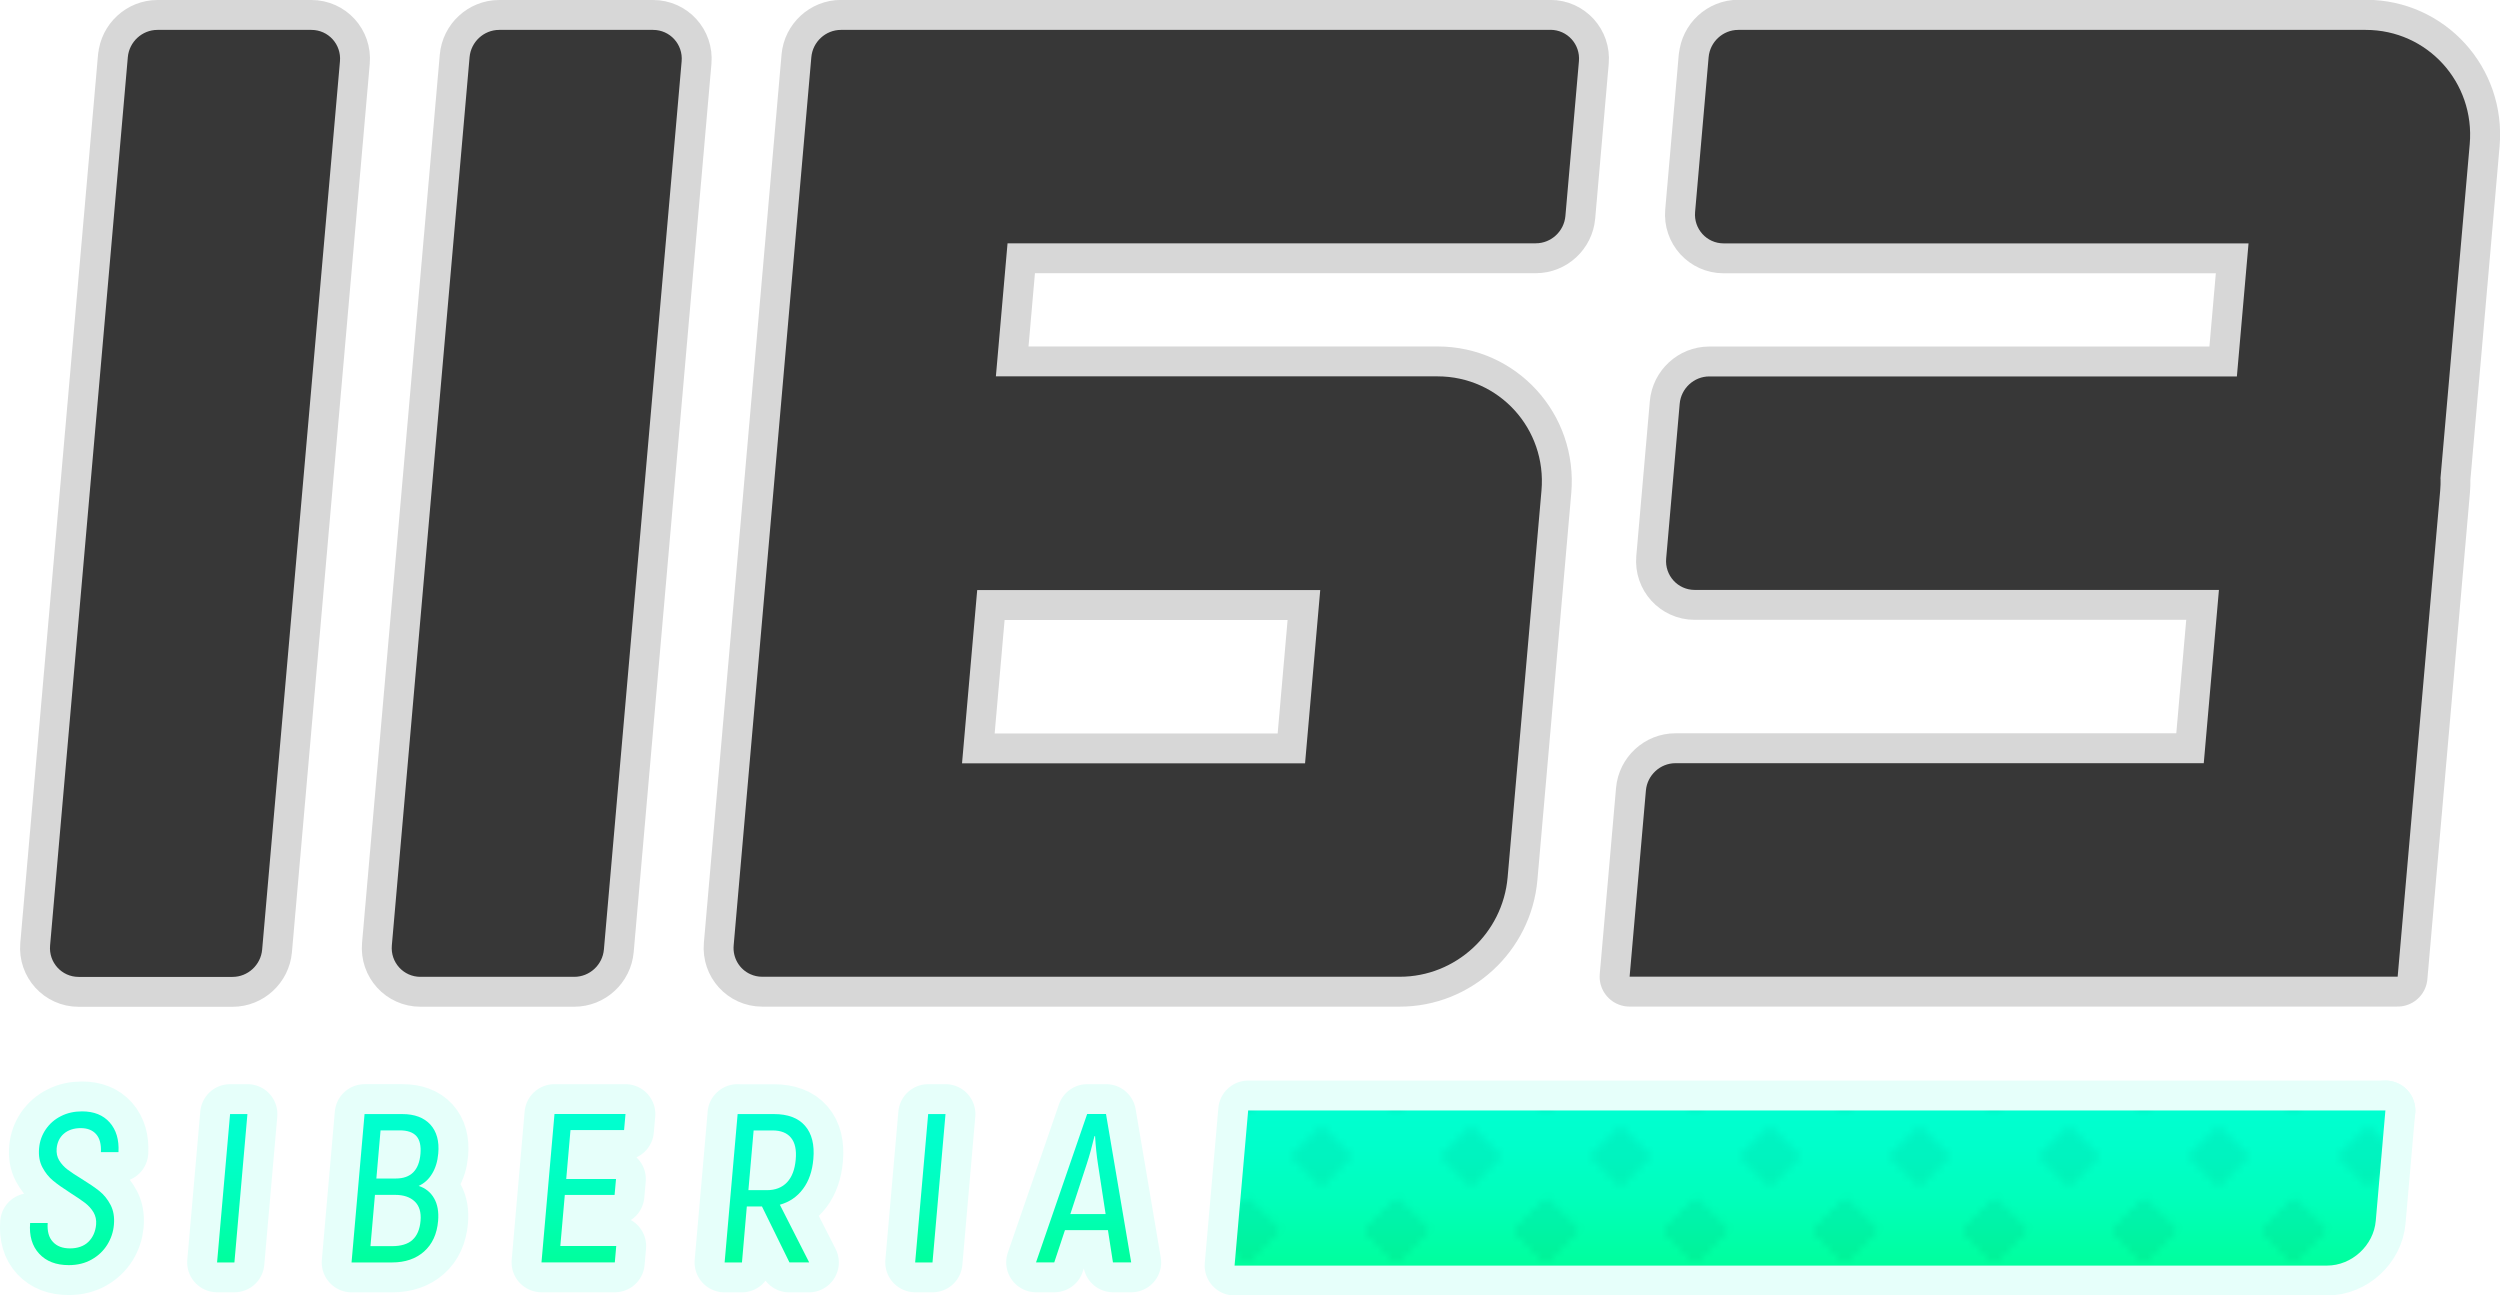
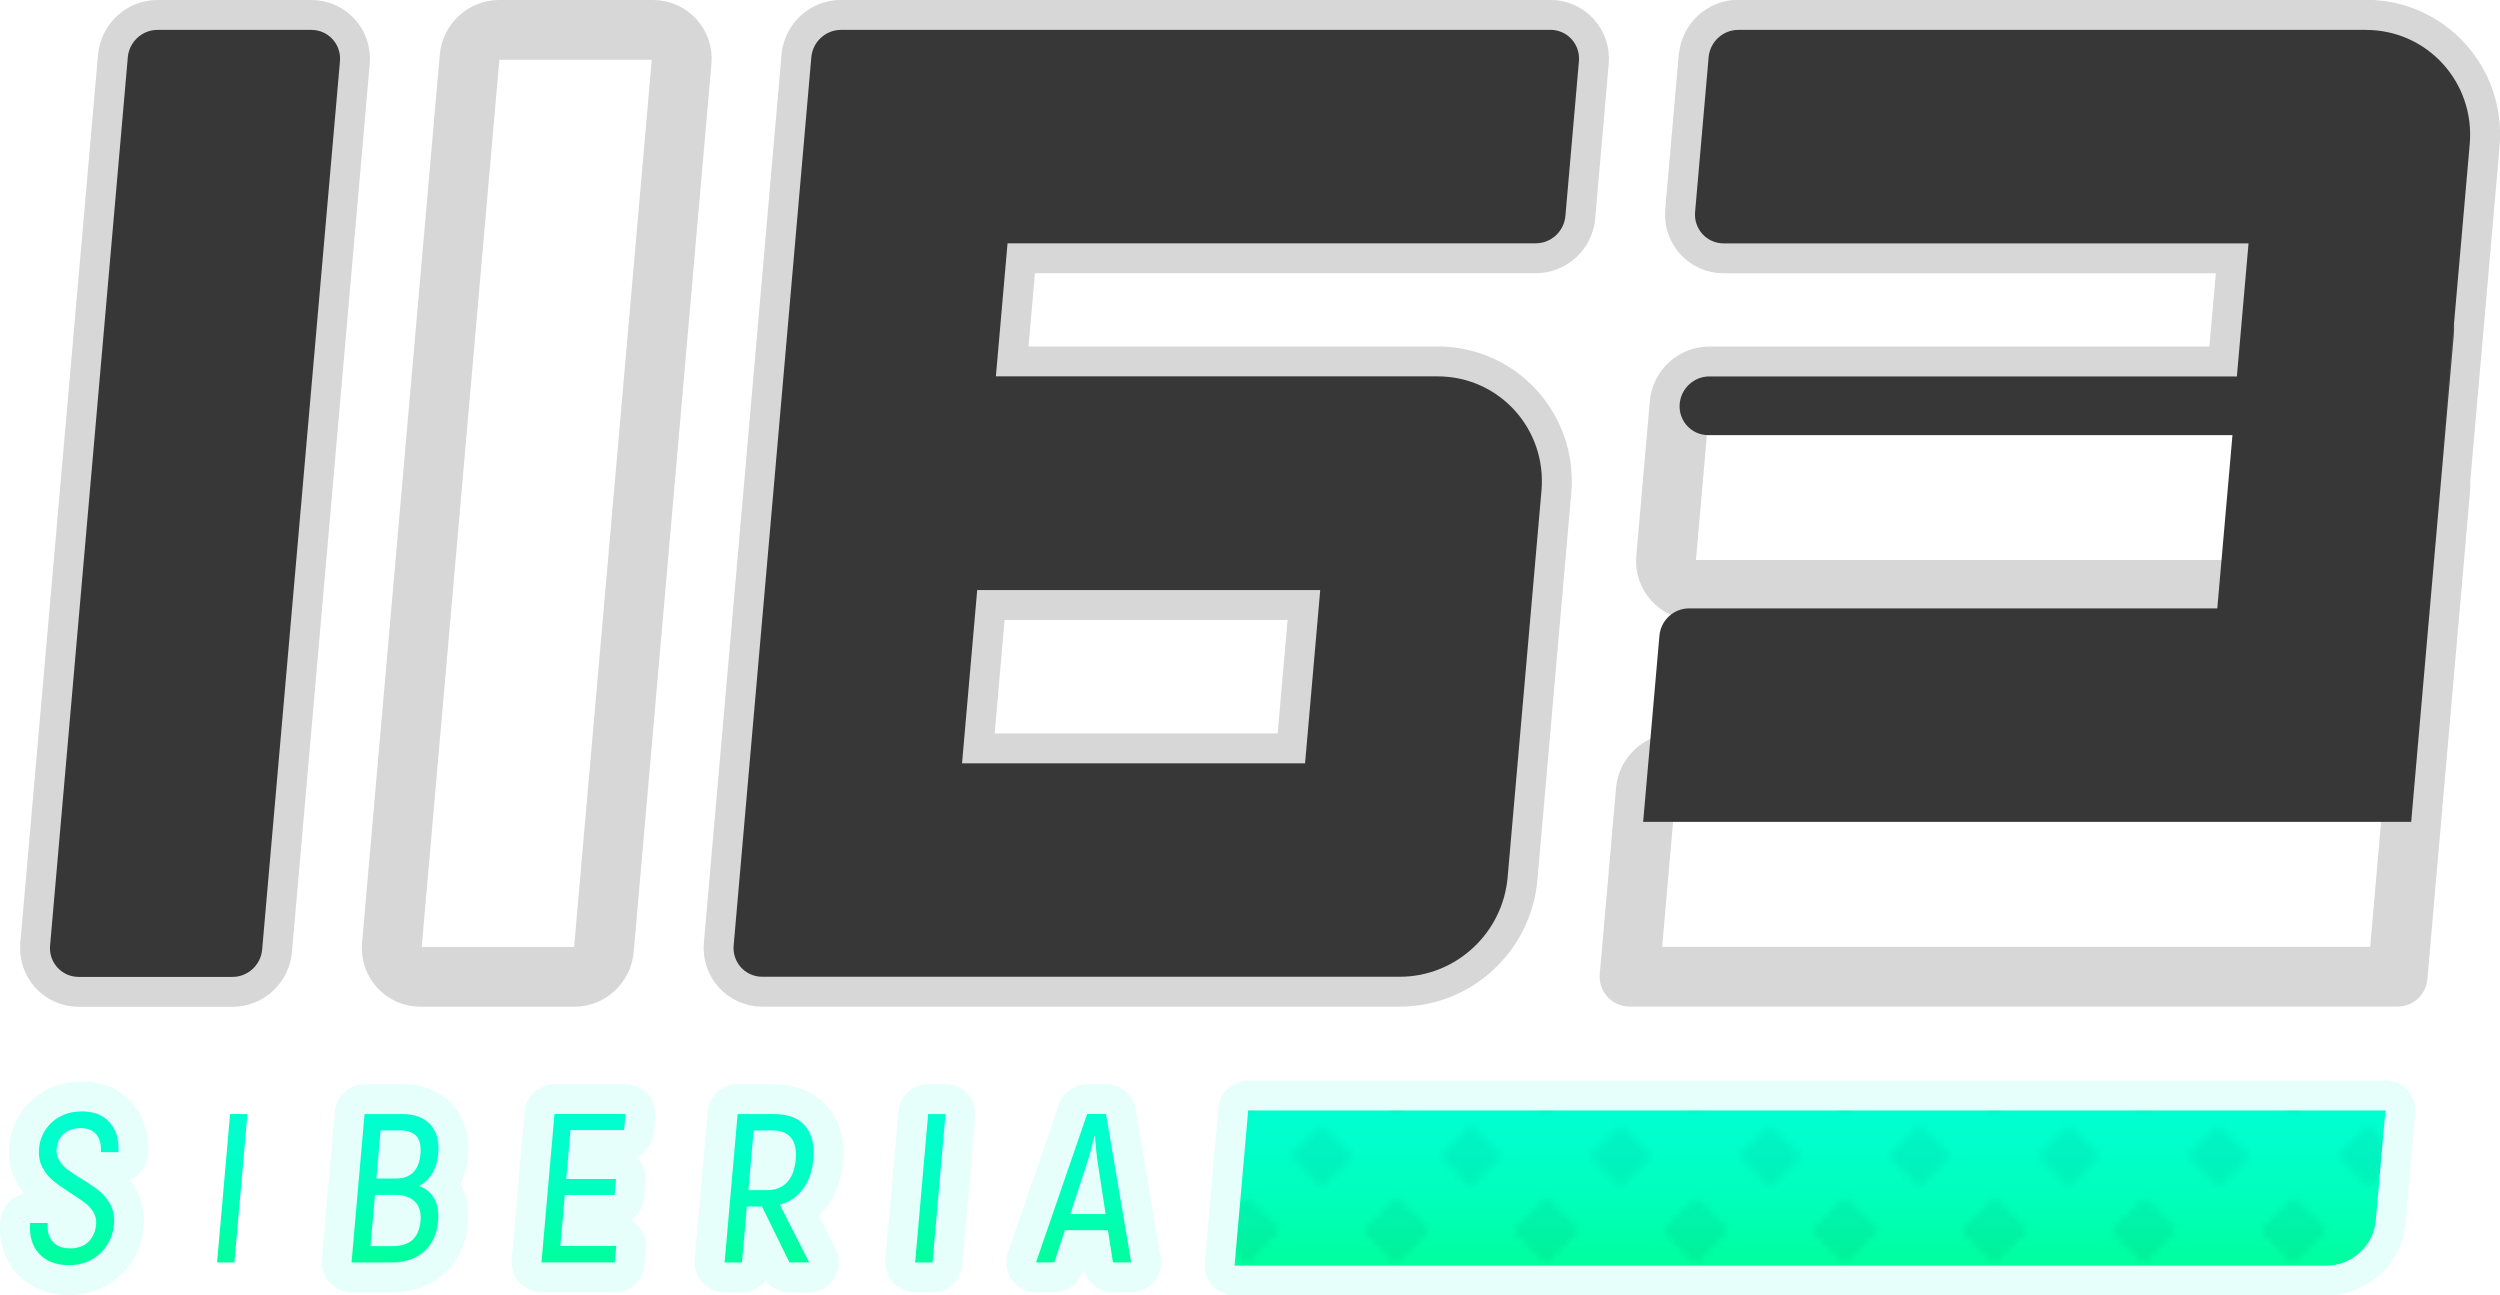
<svg xmlns="http://www.w3.org/2000/svg" xmlns:xlink="http://www.w3.org/1999/xlink" id="_Слой_2" data-name="Слой 2" viewBox="0 0 334.45 173.31">
  <defs>
    <style>
      .cls-1 {
        fill: url(#_Безымянный_градиент_224-7);
      }

      .cls-1, .cls-2, .cls-3, .cls-4, .cls-5, .cls-6, .cls-7, .cls-8, .cls-9, .cls-10, .cls-11, .cls-12, .cls-13 {
        stroke-width: 0px;
      }

      .cls-2 {
        fill: url(#_Безымянный_градиент_224-5);
      }

      .cls-14 {
        stroke: #00ffd0;
      }

      .cls-14, .cls-6, .cls-15 {
        fill: none;
      }

      .cls-14, .cls-15 {
        stroke-linecap: round;
        stroke-linejoin: round;
        stroke-width: 8px;
      }

      .cls-3 {
        fill: url(#_Безымянный_градиент_224-6);
      }

      .cls-16 {
        opacity: .2;
      }

      .cls-17 {
        opacity: .05;
      }

      .cls-5 {
        fill: url(#_Безымянный_градиент_224);
      }

      .cls-7 {
        fill: #373737;
      }

      .cls-8 {
        fill: url(#_Безымянный_градиент_224-8);
      }

      .cls-18 {
        opacity: .1;
      }

      .cls-9 {
        fill: url(#_Безымянный_градиент_224-4);
      }

      .cls-10 {
        fill: url(#_Сталкер_6_копия_2);
      }

      .cls-15 {
        stroke: #373737;
      }

      .cls-11 {
        opacity: 0;
      }

      .cls-12 {
        fill: url(#_Безымянный_градиент_224-2);
      }

      .cls-13 {
        fill: url(#_Безымянный_градиент_224-3);
      }
    </style>
    <linearGradient id="_Безымянный_градиент_224" data-name="Безымянный градиент 224" x1="37.93" y1="148.67" x2="37.93" y2="169.25" gradientTransform="translate(-13.98) skewX(-5)" gradientUnits="userSpaceOnUse">
      <stop offset="0" stop-color="#00ffd0" />
      <stop offset=".26" stop-color="#00ffca" />
      <stop offset=".6" stop-color="#00ffb9" />
      <stop offset=".98" stop-color="#00ff9e" />
      <stop offset="1" stop-color="#00ff9d" />
    </linearGradient>
    <linearGradient id="_Безымянный_градиент_224-2" data-name="Безымянный градиент 224" x1="58.96" y1="149.04" x2="58.96" y2="168.88" xlink:href="#_Безымянный_градиент_224" />
    <linearGradient id="_Безымянный_градиент_224-3" data-name="Безымянный градиент 224" x1="81.34" y1="149.04" x2="81.34" y2="168.88" xlink:href="#_Безымянный_градиент_224" />
    <linearGradient id="_Безымянный_градиент_224-4" data-name="Безымянный градиент 224" x1="106.1" y1="149.04" x2="106.1" y2="168.88" xlink:href="#_Безымянный_градиент_224" />
    <linearGradient id="_Безымянный_градиент_224-5" data-name="Безымянный градиент 224" x1="131.34" y1="149.04" x2="131.34" y2="168.88" xlink:href="#_Безымянный_градиент_224" />
    <linearGradient id="_Безымянный_градиент_224-6" data-name="Безымянный градиент 224" x1="152.35" y1="149.04" x2="152.35" y2="168.88" xlink:href="#_Безымянный_градиент_224" />
    <linearGradient id="_Безымянный_градиент_224-7" data-name="Безымянный градиент 224" x1="173.74" y1="149.04" x2="173.74" y2="168.88" xlink:href="#_Безымянный_градиент_224" />
    <linearGradient id="_Безымянный_градиент_224-8" data-name="Безымянный градиент 224" x1="270.03" y1="148.56" x2="270.03" y2="169.31" xlink:href="#_Безымянный_градиент_224" />
    <pattern id="_Сталкер_6_копия_2" data-name="Сталкер 6 копия 2" x="0" y="0" width="20" height="20" patternTransform="translate(1306.79 2144.71)" patternUnits="userSpaceOnUse" viewBox="0 0 20 20">
      <g>
        <rect class="cls-6" width="20" height="20" />
        <polygon class="cls-4" points="20.02 24.19 15.85 20.02 20.02 15.85 24.19 20.02 20.02 24.19" />
        <g>
          <polygon class="cls-4" points=".02 24.19 -4.15 20.02 .02 15.85 4.19 20.02 .02 24.19" />
          <polygon class="cls-4" points="19.98 24.19 15.81 20.02 19.98 15.85 24.15 20.02 19.98 24.19" />
        </g>
        <polygon class="cls-4" points="-.02 24.19 -4.19 20.02 -.02 15.85 4.15 20.02 -.02 24.19" />
        <g>
          <polygon class="cls-4" points="20.22 23.88 16.05 19.72 20.22 15.55 24.39 19.72 20.22 23.88" />
          <polygon class="cls-4" points="20.02 4.19 15.85 .02 20.02 -4.15 24.19 .02 20.02 4.19" />
        </g>
        <g>
          <rect class="cls-11" x="1.95" y="1.95" width="16.1" height="16.1" />
          <polygon class="cls-4" points="10 14.17 5.83 10 10 5.83 14.17 10 10 14.17" />
          <polygon class="cls-4" points=".22 23.88 -3.95 19.72 .22 15.55 4.39 19.72 .22 23.88" />
          <polygon class="cls-4" points=".02 4.19 -4.15 .02 .02 -4.15 4.19 .02 .02 4.19" />
          <polygon class="cls-4" points="19.98 4.19 15.81 .02 19.98 -4.15 24.15 .02 19.98 4.19" />
          <polygon class="cls-4" points="19.98 24.15 15.81 19.98 19.98 15.81 24.15 19.98 19.98 24.15" />
        </g>
        <g>
          <polygon class="cls-4" points="-.02 4.19 -4.19 .02 -.02 -4.15 4.15 .02 -.02 4.19" />
          <polygon class="cls-4" points="-.02 24.15 -4.19 19.98 -.02 15.81 4.15 19.98 -.02 24.15" />
        </g>
        <polygon class="cls-4" points="20.22 3.88 16.05 -.28 20.22 -4.45 24.39 -.28 20.22 3.88" />
        <g>
          <polygon class="cls-4" points=".22 3.88 -3.95 -.28 .22 -4.45 4.39 -.28 .22 3.88" />
          <polygon class="cls-4" points="19.98 4.15 15.81 -.02 19.98 -4.19 24.15 -.02 19.98 4.15" />
        </g>
        <polygon class="cls-4" points="-.02 4.15 -4.19 -.02 -.02 -4.19 4.15 -.02 -.02 4.15" />
      </g>
    </pattern>
  </defs>
  <g id="_Слой_1-2" data-name="Слой 1">
    <g>
      <g class="cls-16">
        <path class="cls-15" d="m108.54,7.65l-1.81,20.71-2.24,25.65-1.81,20.71-2.72,31.04-1.81,20.71c-.2,2.27,1.56,4.2,3.82,4.2h85.3c7.47,0,13.76-5.8,14.42-13.29l4.53-51.75c.72-8.26-5.67-15.28-13.91-15.28h-59.08l1.56-17.8h70.67c2.05,0,3.78-1.6,3.96-3.65l1.81-20.71c.2-2.27-1.56-4.2-3.82-4.2h-94.91c-2.05,0-3.78,1.6-3.96,3.65Z" />
        <polygon class="cls-15" points="128.7 102.12 174.59 102.12 176.62 78.94 130.73 78.94 128.7 102.12" />
        <path class="cls-15" d="m228.57,7.65l-1.81,20.71c-.2,2.27,1.56,4.2,3.82,4.2h70.22l-1.56,17.8h-70.58c-2.05,0-3.78,1.6-3.96,3.65l-1.81,20.71c-.2,2.27,1.56,4.2,3.82,4.2h70.13l-2.03,23.18h-70.67c-2.05,0-3.78,1.6-3.96,3.65l-2.18,24.91h102.75l1.16-13.29,4.53-51.75c.05-.54.06-1.07.05-1.6l3.92-44.77c.72-8.26-5.67-15.28-13.91-15.28h-83.95c-2.05,0-3.78,1.6-3.96,3.65Z" />
        <path class="cls-15" d="m62.82,7.65l-10.4,118.83c-.2,2.27,1.56,4.2,3.82,4.2h20.59c2.05,0,3.78-1.6,3.96-3.65l10.4-118.83c.2-2.27-1.56-4.2-3.82-4.2h-20.59c-2.05,0-3.78,1.6-3.96,3.65Z" />
        <path class="cls-15" d="m17.1,7.65L6.7,126.49c-.2,2.27,1.56,4.2,3.82,4.2h20.59c2.05,0,3.78-1.6,3.96-3.65L45.48,8.2c.2-2.27-1.56-4.2-3.82-4.2h-20.59c-2.05,0-3.78,1.6-3.96,3.65Z" />
      </g>
      <g>
        <path class="cls-7" d="m207.41,4h-94.91c-2.05,0-3.78,1.6-3.96,3.65l-1.81,20.71-2.24,25.65-1.81,20.71-2.72,31.04-1.81,20.71c-.15,1.7.8,3.22,2.24,3.86.48.22,1.01.34,1.58.34h85.3c7.47,0,13.76-5.8,14.42-13.29h0l4.53-51.75h0c.72-8.26-5.67-15.28-13.91-15.28h-59.08l1.56-17.8h70.67c2.05,0,3.78-1.6,3.96-3.65l1.81-20.71c.2-2.27-1.56-4.2-3.82-4.2Zm-30.79,74.94l-2.03,23.18h-45.89l2.03-23.18h45.89Z" />
-         <path class="cls-7" d="m326.48,64.05l3.92-44.77c.72-8.26-5.67-15.28-13.91-15.28h-83.95c-2.05,0-3.78,1.6-3.96,3.65l-1.81,20.71c-.2,2.27,1.56,4.2,3.82,4.2h70.22l-1.56,17.8h-70.58c-2.05,0-3.78,1.6-3.96,3.65l-1.81,20.71c-.2,2.27,1.56,4.2,3.82,4.2h70.13l-2.03,23.18h-70.67c-2.05,0-3.78,1.6-3.96,3.65l-2.18,24.91h102.75l1.16-13.29,4.53-51.75h0c.05-.54.06-1.07.05-1.6Z" />
-         <path class="cls-7" d="m87.37,4h-20.59c-2.05,0-3.78,1.6-3.96,3.65l-10.4,118.83c-.2,2.27,1.56,4.2,3.82,4.2h20.59c2.05,0,3.78-1.6,3.96-3.65l10.4-118.83c.2-2.27-1.56-4.2-3.82-4.2Z" />
+         <path class="cls-7" d="m326.48,64.05l3.92-44.77c.72-8.26-5.67-15.28-13.91-15.28h-83.95c-2.05,0-3.78,1.6-3.96,3.65l-1.81,20.71c-.2,2.27,1.56,4.2,3.82,4.2h70.22l-1.56,17.8h-70.58c-2.05,0-3.78,1.6-3.96,3.65c-.2,2.27,1.56,4.2,3.82,4.2h70.13l-2.03,23.18h-70.67c-2.05,0-3.78,1.6-3.96,3.65l-2.18,24.91h102.75l1.16-13.29,4.53-51.75h0c.05-.54.06-1.07.05-1.6Z" />
        <path class="cls-7" d="m41.65,4h-20.59c-2.05,0-3.78,1.6-3.96,3.65L6.7,126.49c-.2,2.27,1.56,4.2,3.82,4.2h20.59c2.05,0,3.78-1.6,3.96-3.65L45.48,8.2c.2-2.27-1.56-4.2-3.82-4.2Z" />
      </g>
      <g class="cls-18">
        <path class="cls-14" d="m319.12,148.56h-152.14l-1.82,20.75h146.15c3.31,0,6.24-2.69,6.52-6l1.29-14.75" />
        <line class="cls-14" x1="319.12" y1="148.56" x2="319.13" y2="148.56" />
        <path class="cls-14" d="m4.02,163.61c-.13,1.72.27,3.09,1.21,4.11.94,1.02,2.26,1.53,3.96,1.53,1.15,0,2.17-.25,3.06-.75.88-.5,1.58-1.16,2.09-1.98.51-.82.8-1.72.89-2.68.09-1.02-.06-1.9-.45-2.65-.39-.75-.88-1.36-1.48-1.84-.6-.48-1.39-1.02-2.38-1.63-.81-.49-1.44-.91-1.9-1.26-.46-.35-.83-.76-1.11-1.22-.28-.46-.39-1-.34-1.6.07-.83.39-1.49.97-1.98.57-.49,1.32-.74,2.25-.74s1.57.27,2.06.81c.48.54.7,1.34.64,2.4h2.35c.09-1.64-.3-2.96-1.17-3.96-.87-.99-2.11-1.49-3.71-1.49-1.04,0-1.98.21-2.82.64-.84.42-1.52,1.02-2.03,1.77-.51.76-.81,1.6-.89,2.52-.09.98.06,1.83.44,2.55.38.72.86,1.31,1.43,1.79.57.47,1.36,1.03,2.36,1.67.81.51,1.44.95,1.91,1.3.47.36.85.78,1.14,1.26.29.48.41,1.03.35,1.63-.08.96-.43,1.74-1.03,2.32-.6.59-1.42.88-2.46.88s-1.77-.29-2.3-.88c-.53-.59-.76-1.43-.69-2.52h-2.35Z" />
-         <polygon class="cls-14" points="30.78 149.04 29.04 168.88 31.37 168.88 33.11 149.04 30.78 149.04" />
        <path class="cls-14" d="m48.78,149.04l-1.74,19.85h5.42c1.76,0,3.18-.49,4.28-1.46,1.1-.97,1.72-2.34,1.88-4.1.1-1.19-.07-2.19-.53-3.01-.46-.81-1.15-1.37-2.07-1.67.73-.32,1.32-.86,1.79-1.62.46-.76.74-1.66.83-2.72.14-1.64-.21-2.93-1.06-3.87-.85-.94-2.1-1.4-3.75-1.4h-5.05Z" />
        <path class="cls-14" d="m55.71,151.99c-.46-.51-1.2-.77-2.24-.77h-2.55l-.56,6.44h2.61c2,0,3.1-1.1,3.29-3.29.09-1.08-.09-1.87-.54-2.38Z" />
        <path class="cls-14" d="m50.16,159.84l-.6,6.86h2.89c1.19,0,2.1-.27,2.72-.82.62-.55.99-1.4,1.09-2.55.1-1.13-.16-2-.77-2.59-.61-.6-1.49-.89-2.64-.89h-2.69Z" />
        <polygon class="cls-14" points="74.17 149.04 72.44 168.88 82.25 168.88 82.44 166.7 74.95 166.7 75.55 159.87 82.21 159.87 82.4 157.74 75.74 157.74 76.31 151.19 83.48 151.19 83.67 149.04 74.17 149.04" />
        <path class="cls-14" d="m98.66,149.04l-1.74,19.85h2.32l.65-7.49h2.01l3.68,7.49h2.64l-3.92-7.71c1.28-.36,2.31-1.06,3.09-2.11.78-1.05,1.24-2.39,1.39-4.01.17-1.91-.2-3.39-1.11-4.44-.91-1.05-2.3-1.57-4.17-1.57h-4.85Z" />
        <path class="cls-14" d="m105.81,152.21c-.53-.66-1.36-.99-2.49-.99h-2.52l-.7,8h2.5c1.13,0,2.03-.35,2.69-1.05.66-.7,1.04-1.71,1.16-3.03.11-1.29-.09-2.26-.62-2.92Z" />
        <polygon class="cls-14" points="124.17 149.04 122.43 168.88 124.76 168.88 126.49 149.04 124.17 149.04" />
        <path class="cls-14" d="m145.38,155.7l-2.2,6.72h4.73l-1.03-6.72c-.17-1.1-.3-2.33-.38-3.71h-.08c-.33,1.38-.67,2.62-1.03,3.71Z" />
        <polygon class="cls-14" points="138.61 168.88 141.05 168.88 142.48 164.57 148.23 164.57 148.91 168.88 151.34 168.88 147.98 149.04 145.45 149.04 138.61 168.88" />
      </g>
      <g>
        <path class="cls-5" d="m5.24,167.72c-.94-1.02-1.35-2.39-1.21-4.11h2.35c-.08,1.1.15,1.94.69,2.52.53.59,1.3.88,2.3.88s1.86-.29,2.46-.88c.6-.59.94-1.36,1.03-2.32.05-.6-.07-1.15-.35-1.63-.29-.48-.67-.9-1.14-1.26-.47-.36-1.11-.79-1.91-1.3-1-.64-1.79-1.2-2.36-1.67-.57-.47-1.05-1.07-1.43-1.79-.38-.72-.53-1.57-.44-2.55.08-.93.38-1.77.89-2.52s1.19-1.35,2.03-1.77c.84-.43,1.78-.64,2.82-.64,1.61,0,2.84.5,3.71,1.49.87.99,1.26,2.31,1.17,3.96h-2.35c.05-1.06-.16-1.86-.64-2.4-.48-.54-1.17-.81-2.06-.81s-1.68.25-2.25.74c-.57.49-.89,1.15-.97,1.98-.05.61.06,1.14.34,1.6s.65.87,1.11,1.22c.46.35,1.1.77,1.9,1.26.99.61,1.78,1.15,2.38,1.63.6.48,1.09,1.1,1.48,1.84.39.75.54,1.63.45,2.65-.08.96-.38,1.86-.89,2.68-.51.82-1.2,1.48-2.09,1.98-.88.5-1.9.75-3.06.75-1.7,0-3.02-.51-3.96-1.53Z" />
        <path class="cls-12" d="m30.78,149.04h2.32l-1.74,19.85h-2.32l1.74-19.85Z" />
        <path class="cls-13" d="m58.08,160.32c.46.81.63,1.81.53,3.01-.15,1.76-.78,3.12-1.88,4.1-1.1.97-2.52,1.46-4.28,1.46h-5.42l1.74-19.85h5.05c1.64,0,2.89.47,3.75,1.4.85.94,1.21,2.23,1.06,3.87-.09,1.06-.37,1.97-.83,2.72-.46.76-1.06,1.29-1.79,1.62.92.3,1.61.86,2.07,1.67Zm-7.17-9.1l-.56,6.44h2.61c2,0,3.1-1.1,3.29-3.29.09-1.08-.09-1.87-.54-2.38-.46-.51-1.2-.77-2.24-.77h-2.55Zm4.26,14.66c.62-.55.99-1.4,1.09-2.55s-.16-2-.77-2.59-1.49-.89-2.64-.89h-2.69l-.6,6.86h2.89c1.19,0,2.1-.27,2.72-.82Z" />
        <path class="cls-9" d="m82.44,166.7l-.19,2.18h-9.81l1.74-19.85h9.5l-.19,2.15h-7.17l-.57,6.55h6.66l-.19,2.13h-6.66l-.6,6.83h7.49Z" />
        <path class="cls-2" d="m101.92,161.4h-2.01l-.65,7.49h-2.32l1.74-19.85h4.85c1.87,0,3.26.52,4.17,1.57.91,1.05,1.28,2.53,1.11,4.44-.14,1.63-.6,2.96-1.39,4.01-.78,1.05-1.81,1.75-3.09,2.11l3.92,7.71h-2.64l-3.68-7.49Zm-1.82-2.18h2.5c1.13,0,2.03-.35,2.69-1.05.66-.7,1.04-1.71,1.16-3.03s-.09-2.26-.62-2.92c-.53-.66-1.36-.99-2.49-.99h-2.52l-.7,8Z" />
        <path class="cls-3" d="m124.17,149.04h2.32l-1.74,19.85h-2.32l1.74-19.85Z" />
        <path class="cls-1" d="m148.23,164.57h-5.76l-1.43,4.31h-2.44l6.84-19.85h2.52l3.37,19.85h-2.44l-.67-4.31Zm-.32-2.15l-1.03-6.72c-.17-1.1-.3-2.33-.38-3.71h-.08c-.33,1.38-.67,2.62-1.03,3.71l-2.2,6.72h4.73Z" />
      </g>
      <path class="cls-8" d="m166.98,148.56l-1.82,20.75h146.15c3.31,0,6.24-2.69,6.52-6l1.29-14.75h0-152.15Z" />
      <g class="cls-17">
        <path class="cls-10" d="m166.98,148.56l-1.82,20.75h146.15c3.31,0,6.24-2.69,6.52-6l1.29-14.75h0-152.15Z" />
      </g>
    </g>
  </g>
</svg>